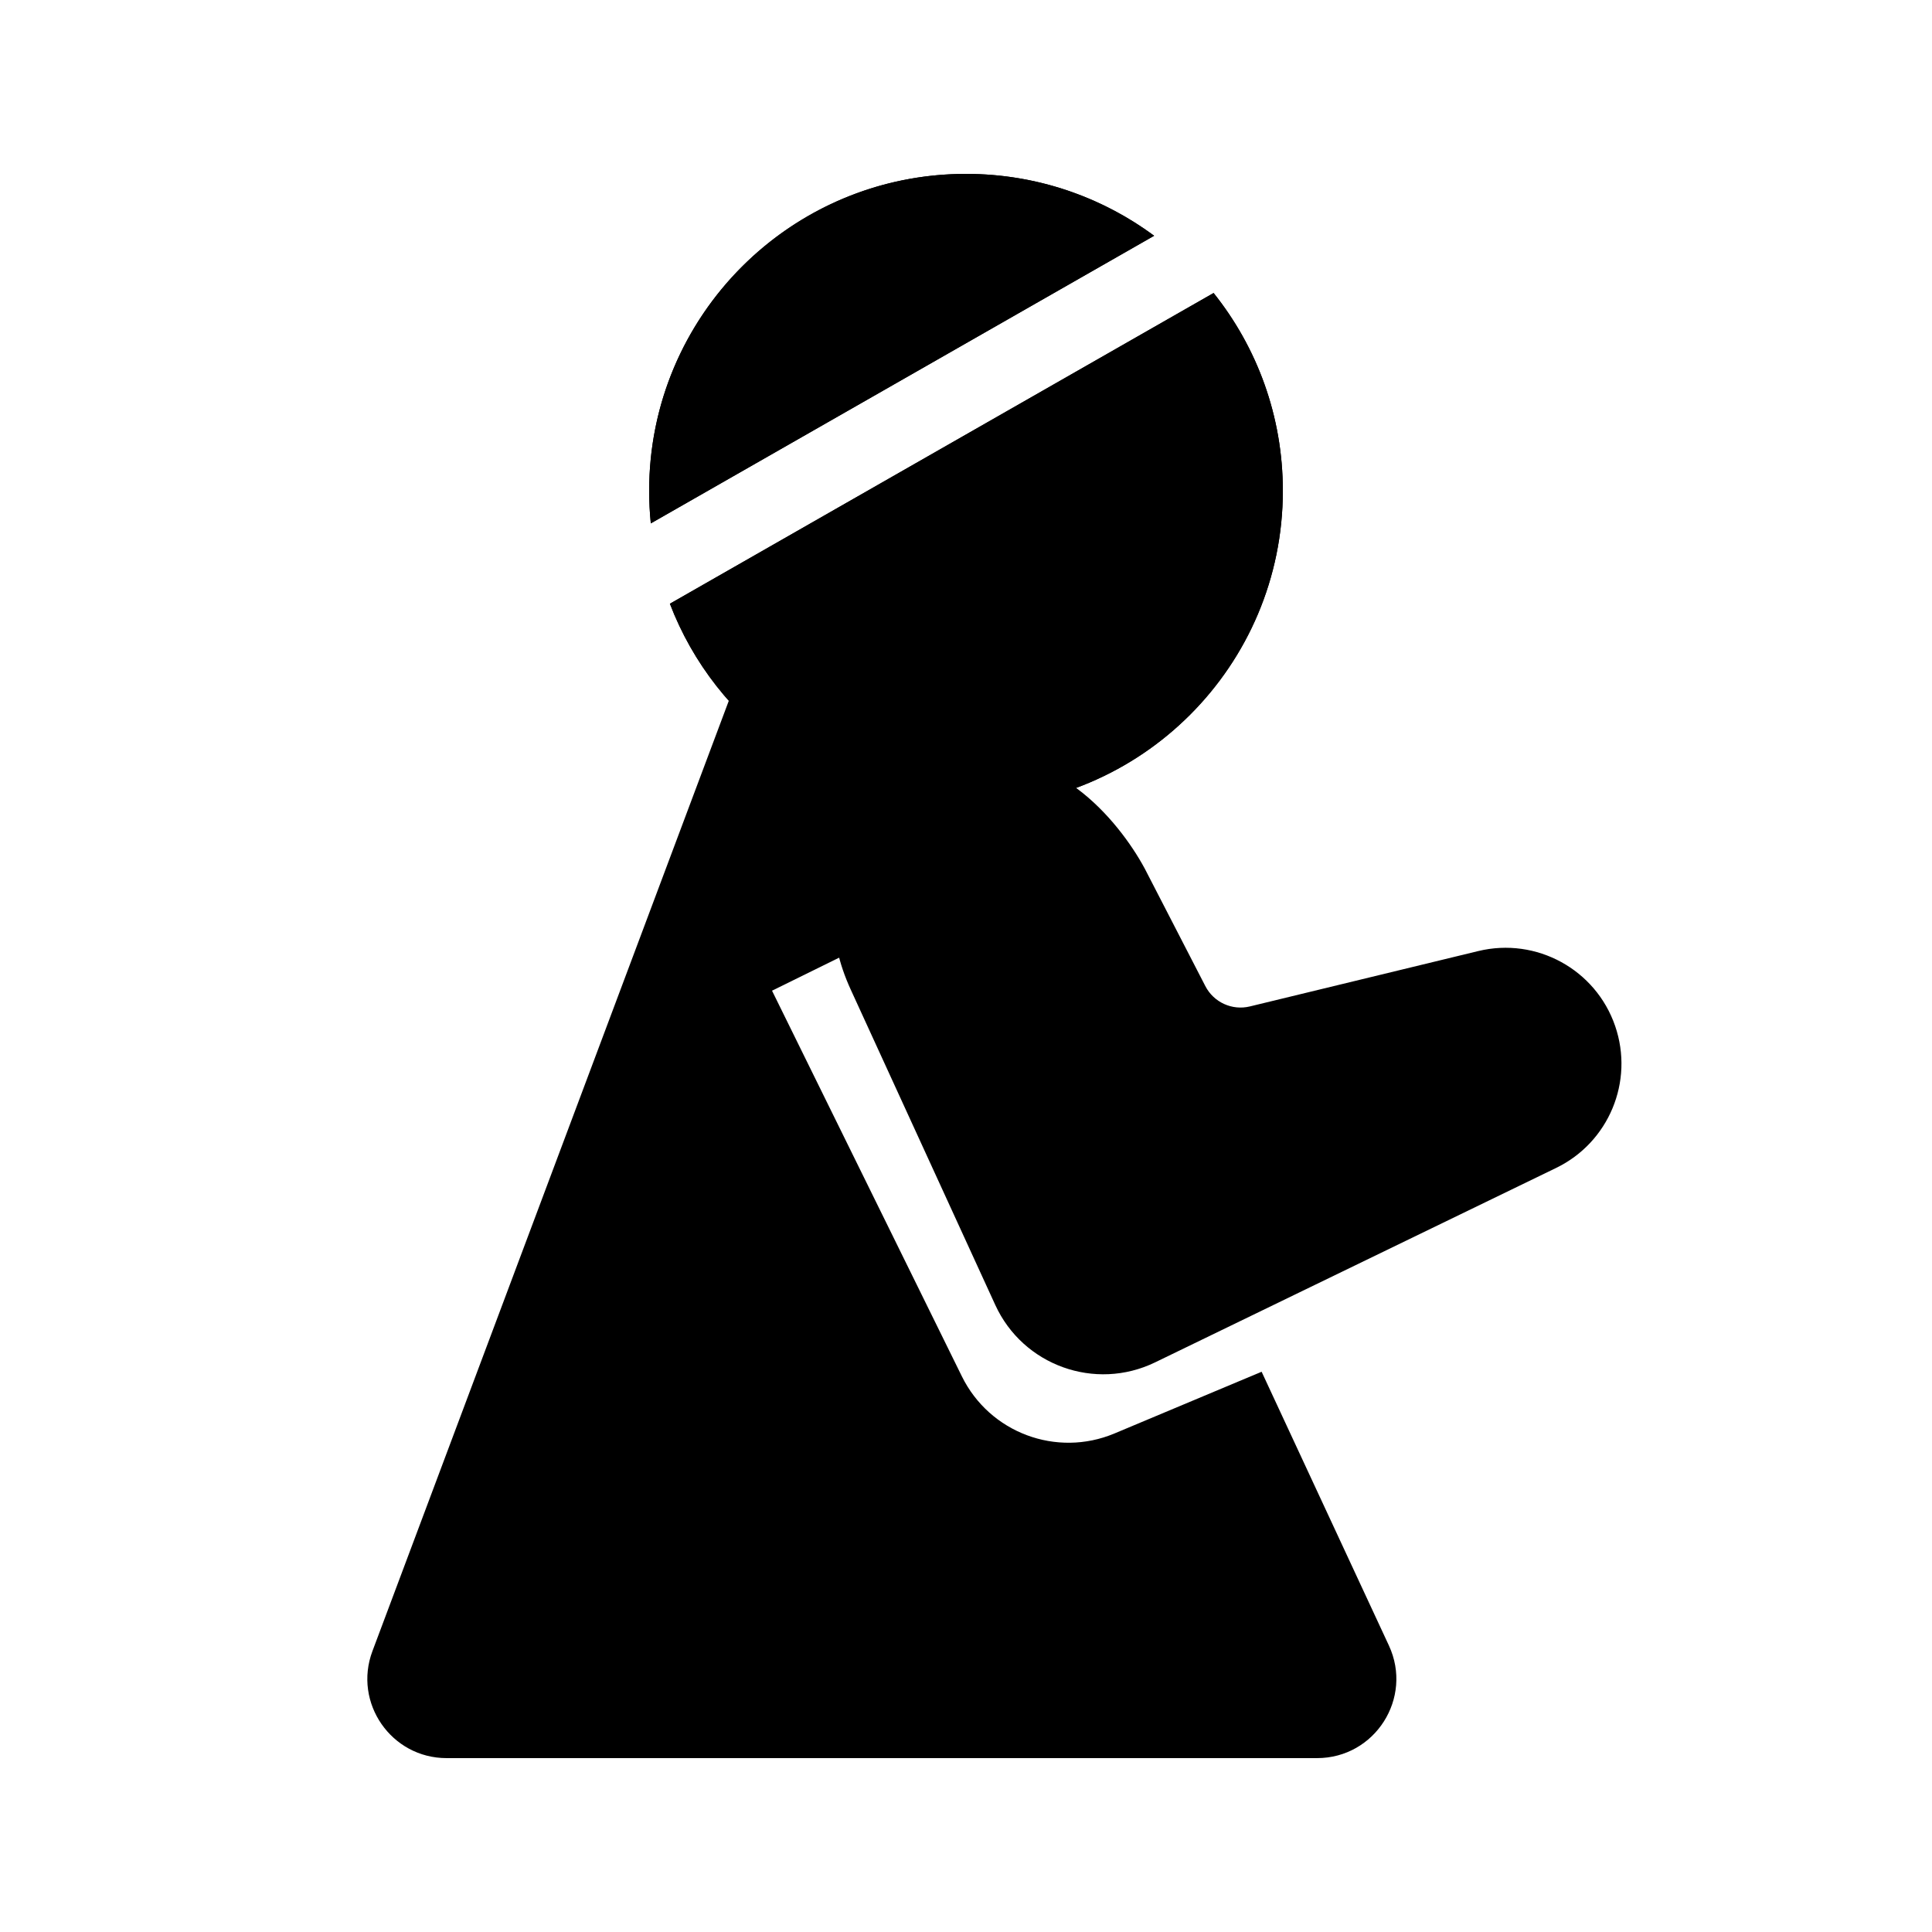
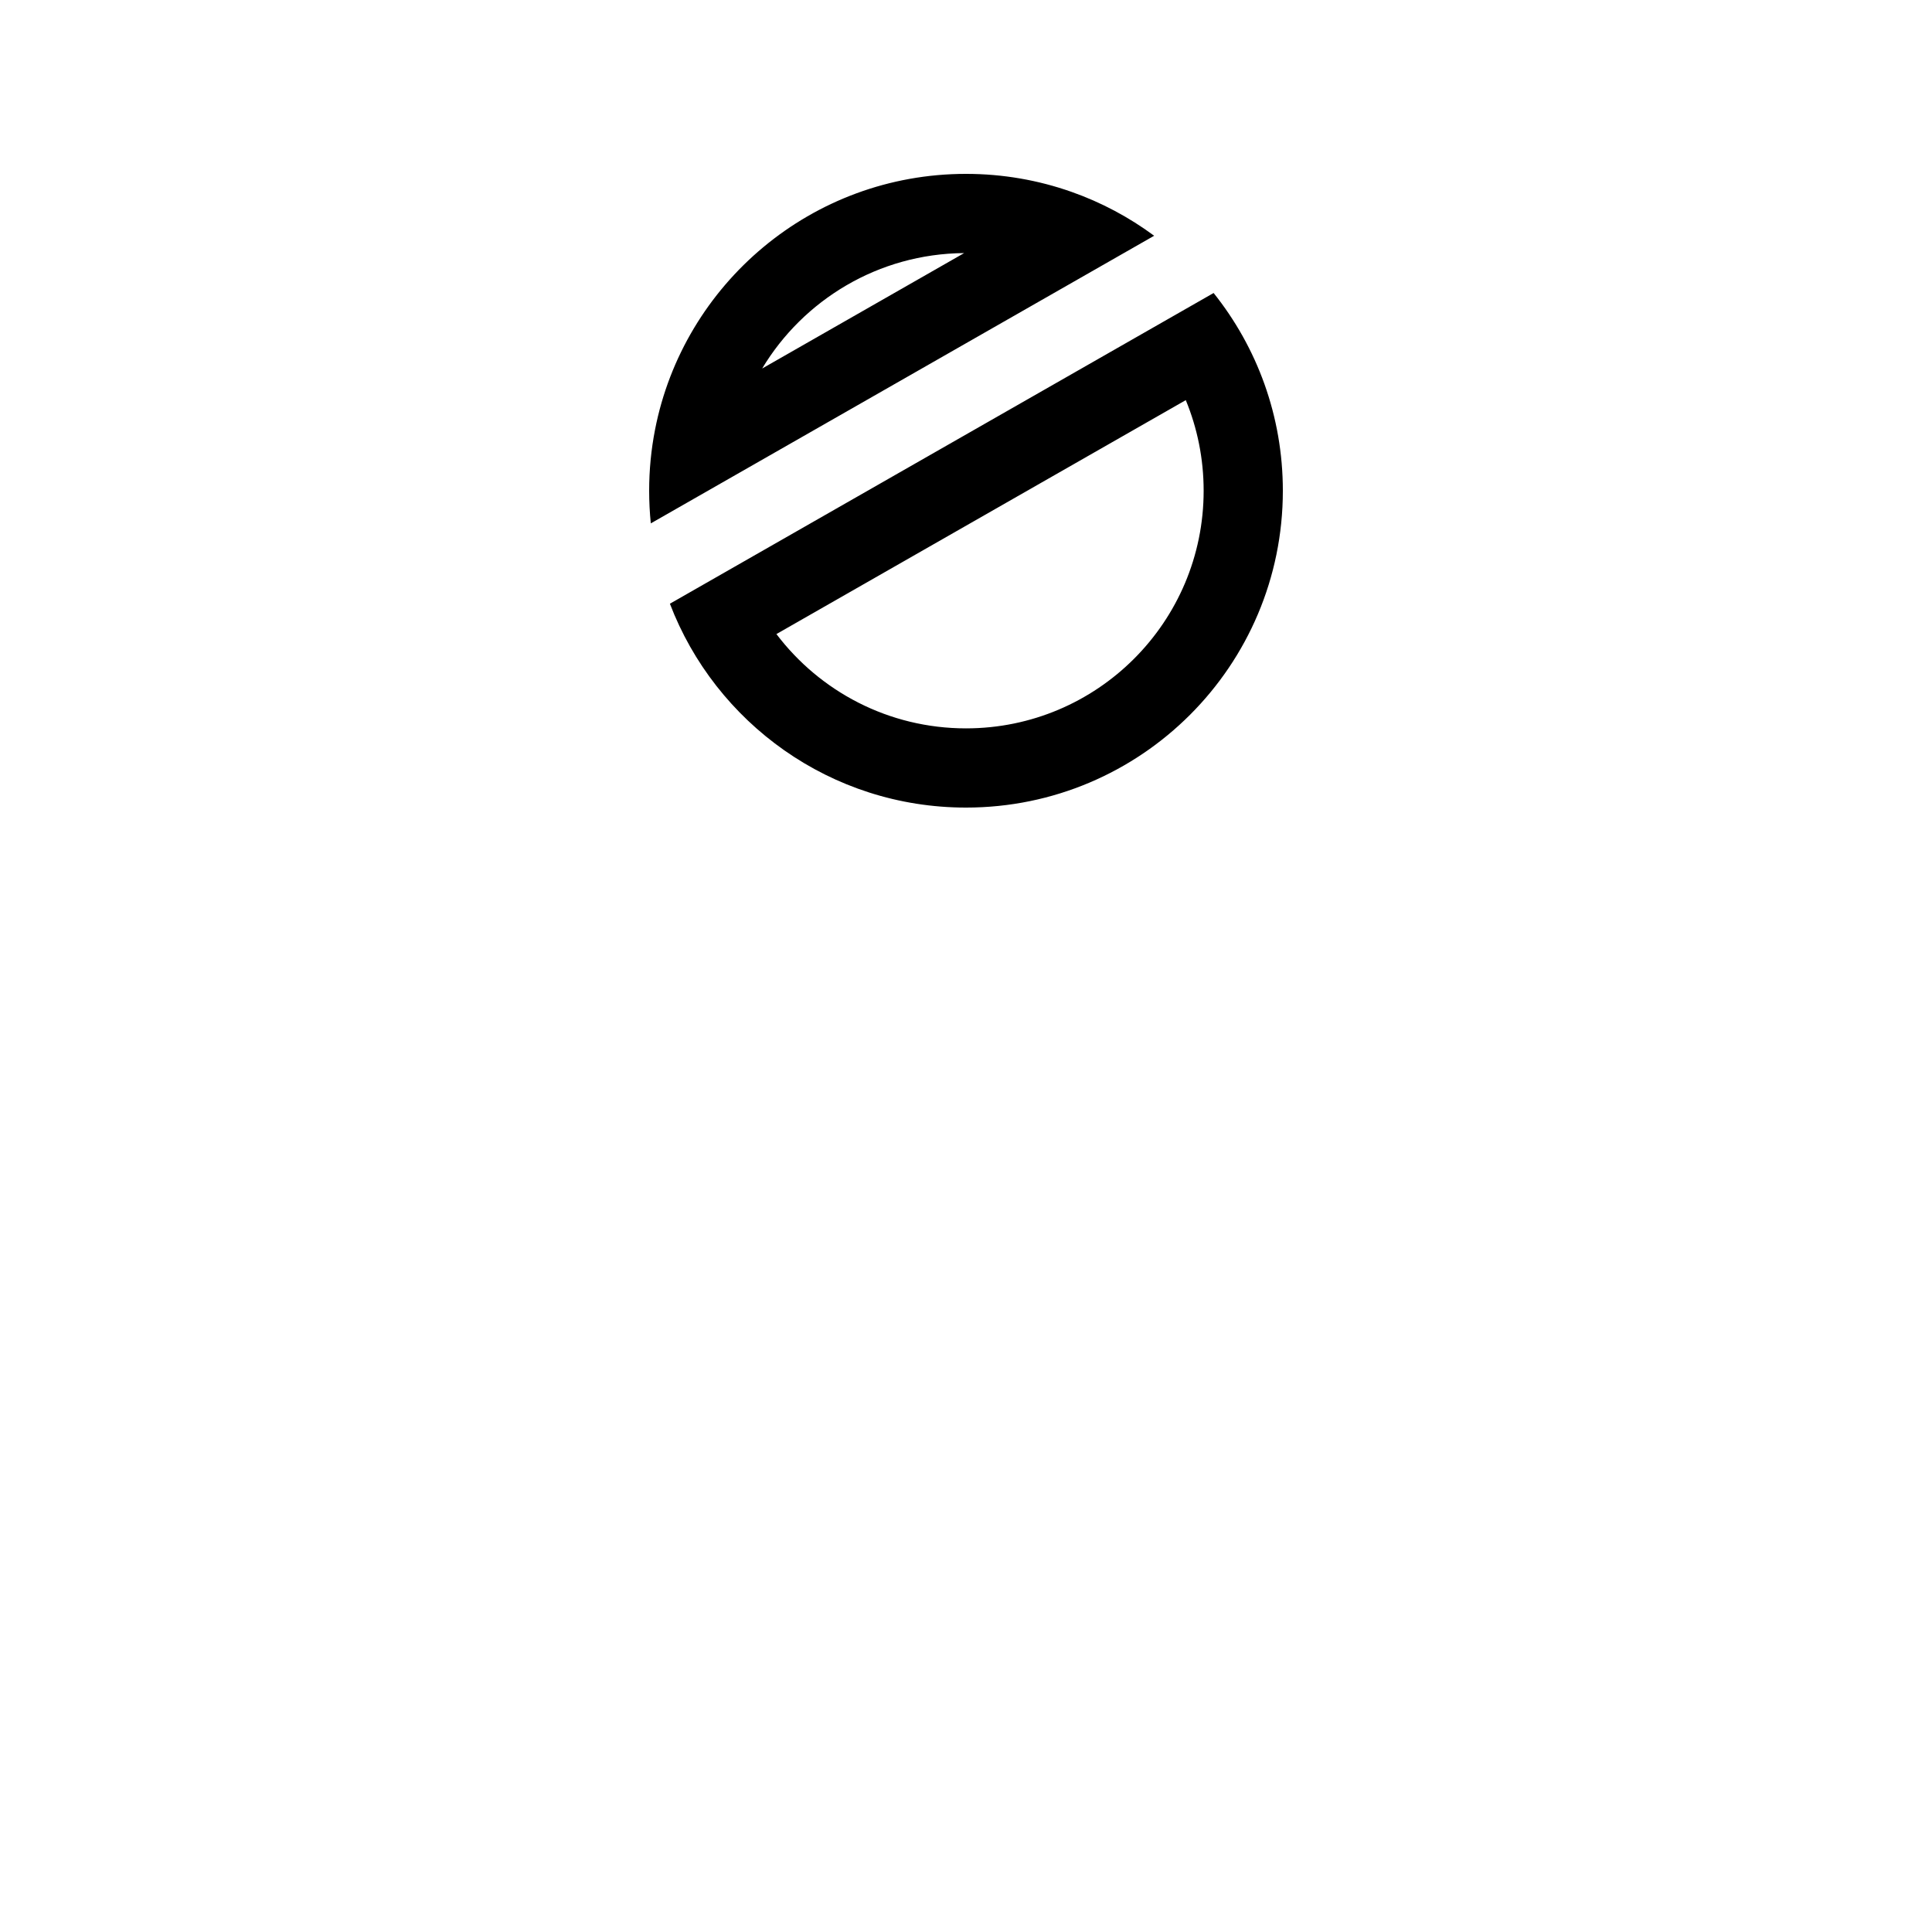
<svg xmlns="http://www.w3.org/2000/svg" fill="#000000" width="800px" height="800px" version="1.1" viewBox="144 144 512 512">
  <g>
-     <path d="m342.27 316.03-99.57 265.53c-5.148 13.719 4.996 28.359 19.656 28.359h230.68c15.348 0 25.504-15.926 19.035-29.84l-33.73-72.551-39.004 16.359c-15.359 6.441-33.074-0.191-40.43-15.133l-50.312-102.21 18.832-9.27 50.312 102.21c2.453 4.981 8.359 7.191 13.477 5.043l38.57-16.176-25.328-57.203c-8.703-2.082-16.367-7.832-20.684-16.199l-16.051-31.133 12.844-6.621-17.074-38.559z" fill-rule="evenodd" />
-     <path d="m400 358.02c46.371 0 83.965-37.594 83.965-83.969 0-19.82-6.863-38.035-18.348-52.398l-144.09 82.34c12.059 31.59 42.645 54.027 78.473 54.027zm-83.531-75.316 133.39-76.223c-13.941-10.305-31.188-16.398-49.855-16.398-46.375 0-83.969 37.594-83.969 83.969 0 2.922 0.148 5.809 0.438 8.652z" fill-rule="evenodd" />
    <path d="m465.62 221.65-144.09 82.34c12.059 31.59 42.645 54.027 78.473 54.027 46.371 0 83.965-37.594 83.965-83.969 0-19.82-6.863-38.035-18.348-52.398zm-115.86 90.383c11.512 15.195 29.746 24.992 50.242 24.992 34.781 0 62.977-28.195 62.977-62.977 0-8.512-1.684-16.617-4.734-24.008zm78.164-117.2c-8.734-3.078-18.133-4.754-27.922-4.754-40.848 0-74.883 29.164-82.414 67.805-1.02 5.231-1.555 10.637-1.555 16.164 0 2.922 0.148 5.809 0.438 8.652l133.39-76.223c-6.629-4.902-14.008-8.852-21.934-11.645zm-81.945 46.828c10.934-18.195 30.797-30.414 53.527-30.59z" fill-rule="evenodd" />
-     <path d="m417.3 485.46-38.293-83.551c-10.496-22.898 4.195-35.496 20.992-43.891 16.793-8.398 32.363 10.496 38.047 20.992l16.051 31.129c4.438 8.609 14.191 13.062 23.605 10.781l60.531-14.676c10.141-2.457 20.484 3.207 23.879 13.074 3.32 9.668-1.098 20.297-10.297 24.758l-106.28 51.527c-10.59 5.133-23.332 0.559-28.238-10.145z" />
-     <path d="m429.45 353c8.281 6.164 14.5 14.867 17.82 21.004l0.105 0.188 16.051 31.133c2.219 4.305 7.094 6.531 11.801 5.391l60.531-14.676c15.406-3.734 31.125 4.871 36.273 19.859 5.051 14.691-1.664 30.84-15.641 37.617l-106.27 51.523c-15.891 7.703-35.004 0.84-42.363-15.215l-38.293-83.547c-6.516-14.219-5.68-26.902 0.93-37.367 6.043-9.562 16.078-15.871 24.91-20.289 13.32-6.66 25.73-1.883 34.148 4.379zm-12.527 16.844c-4.988-3.711-8.758-4.184-12.234-2.445-7.961 3.981-13.668 8.168-16.551 12.727-2.309 3.66-3.57 8.723 0.406 17.406l38.293 83.551c2.457 5.348 8.828 7.637 14.121 5.07l106.28-51.527c4.418-2.144 6.543-7.254 4.945-11.898-1.629-4.746-6.602-7.465-11.477-6.285l-60.531 14.676c-14.121 3.422-28.746-3.262-35.406-16.172l-16-31.031c-2.371-4.352-6.758-10.289-11.844-14.07z" fill-rule="evenodd" />
  </g>
</svg>